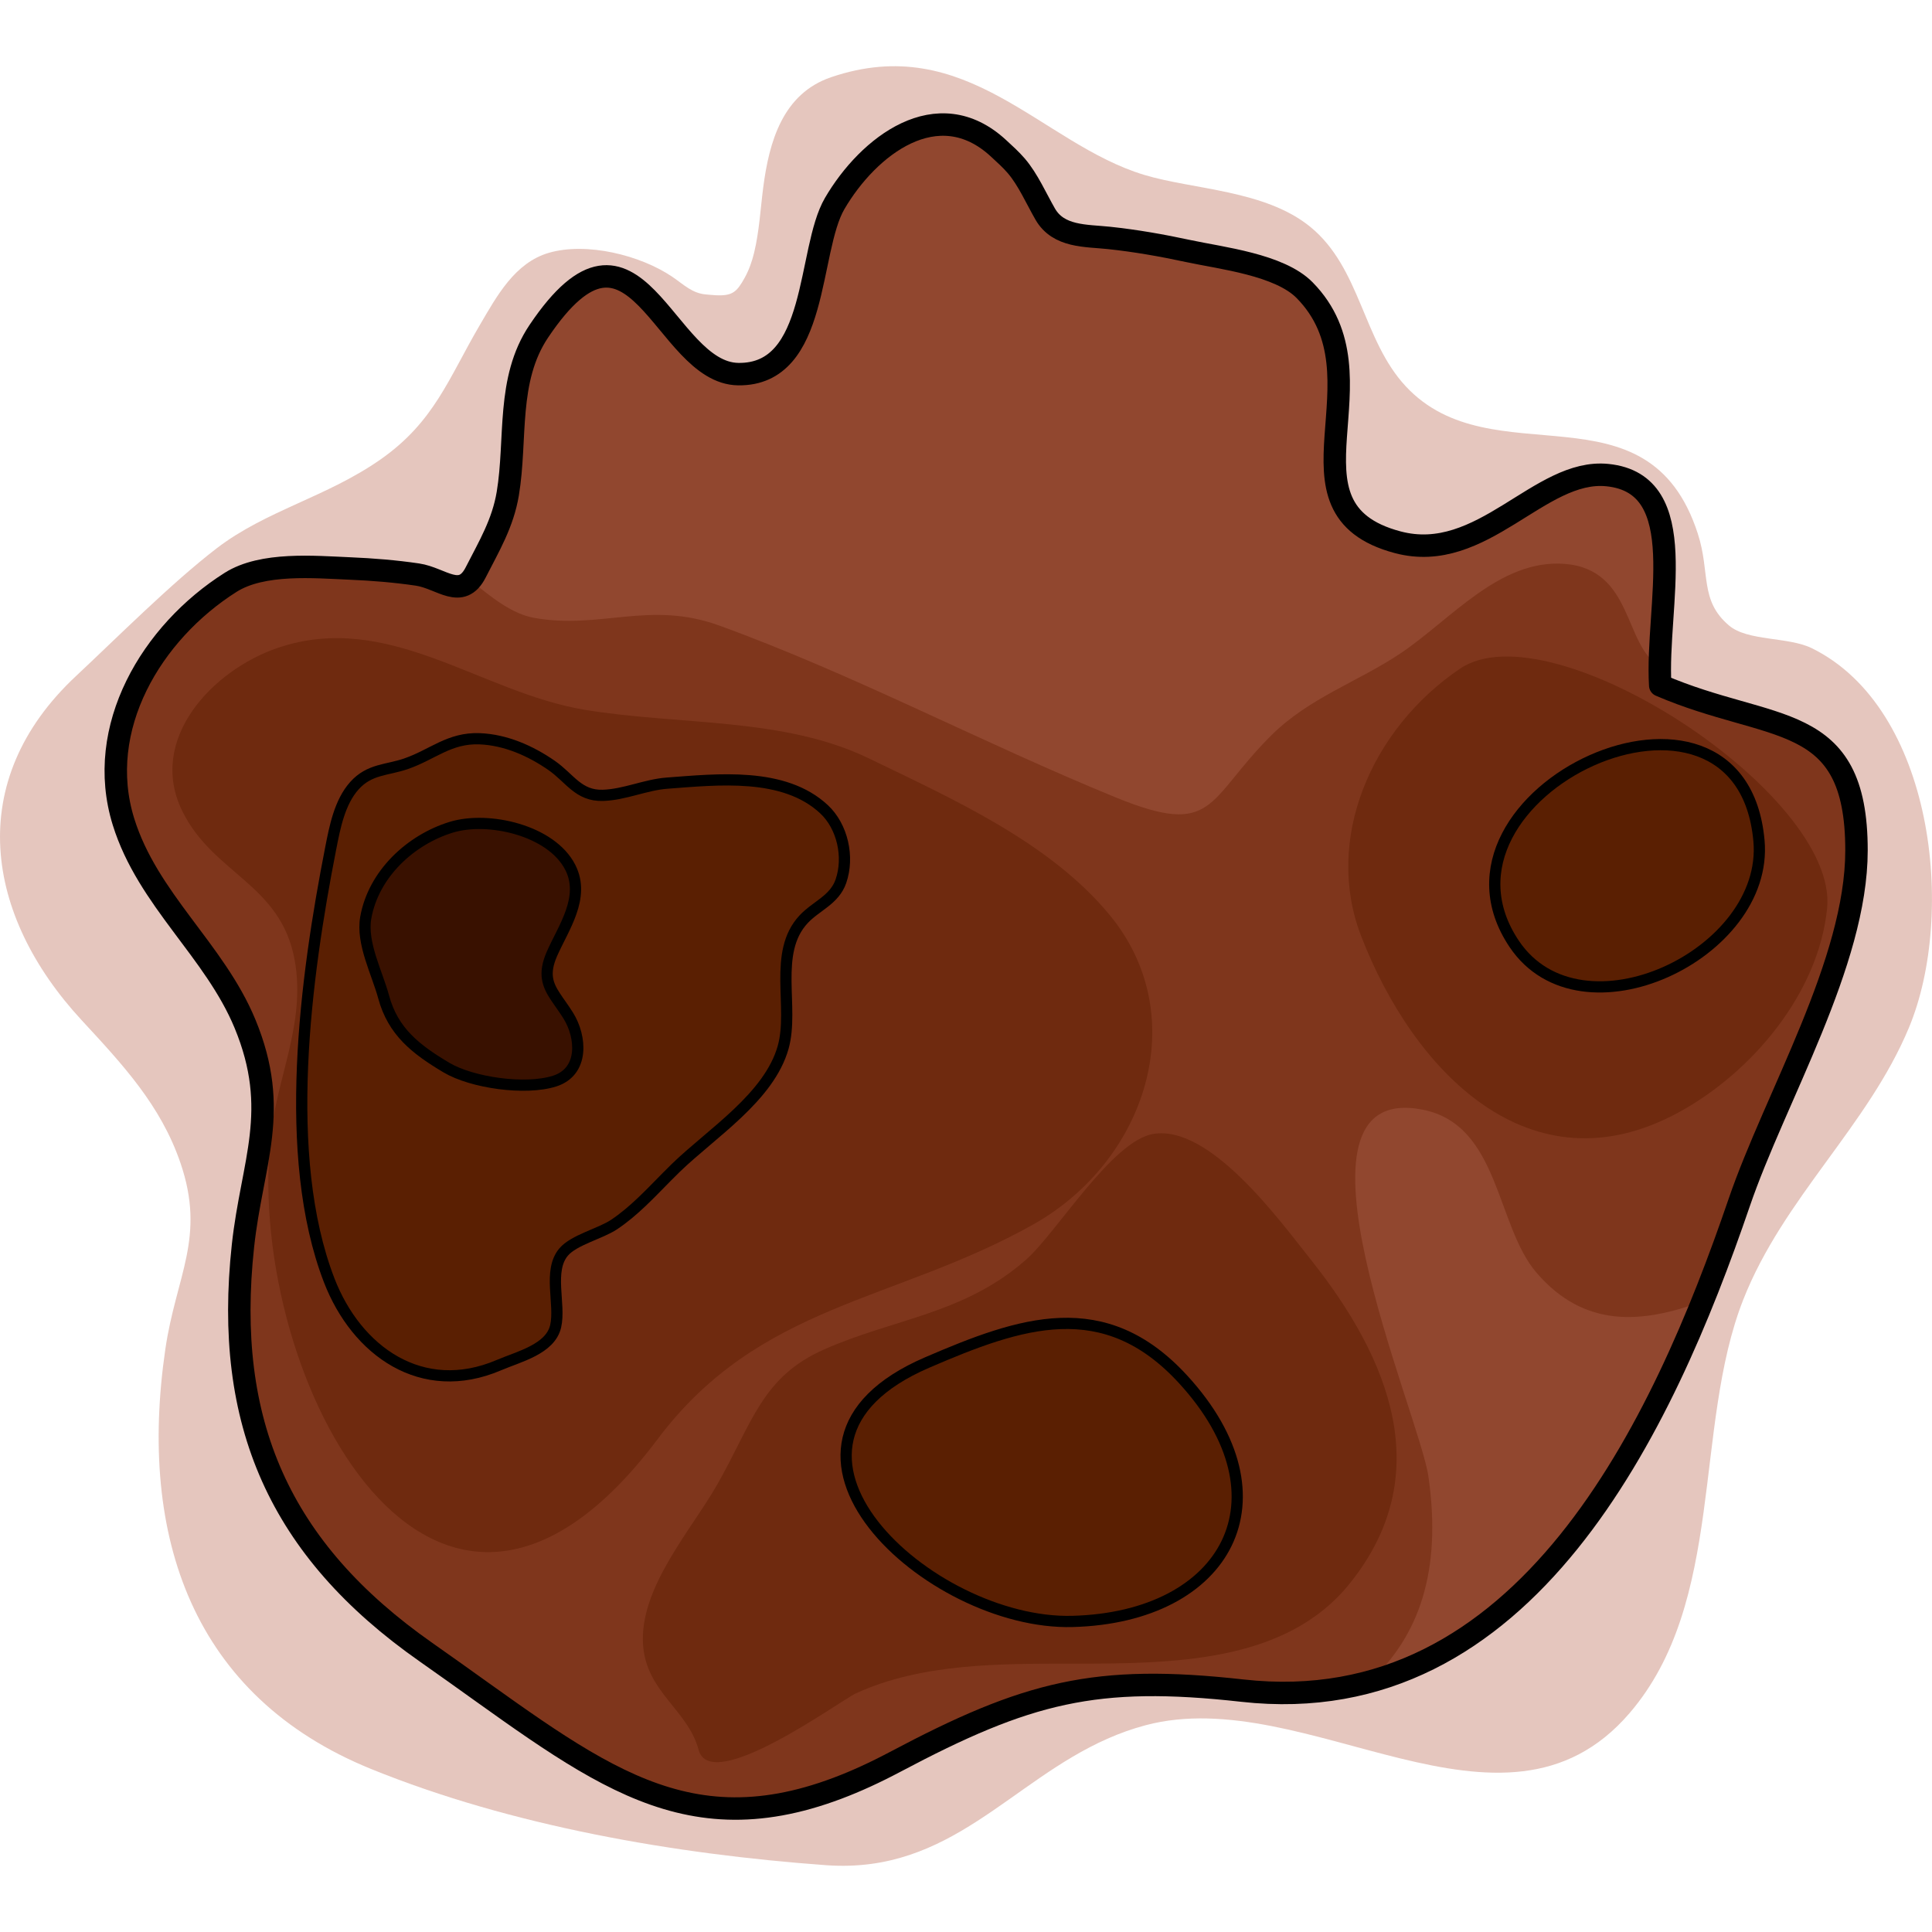
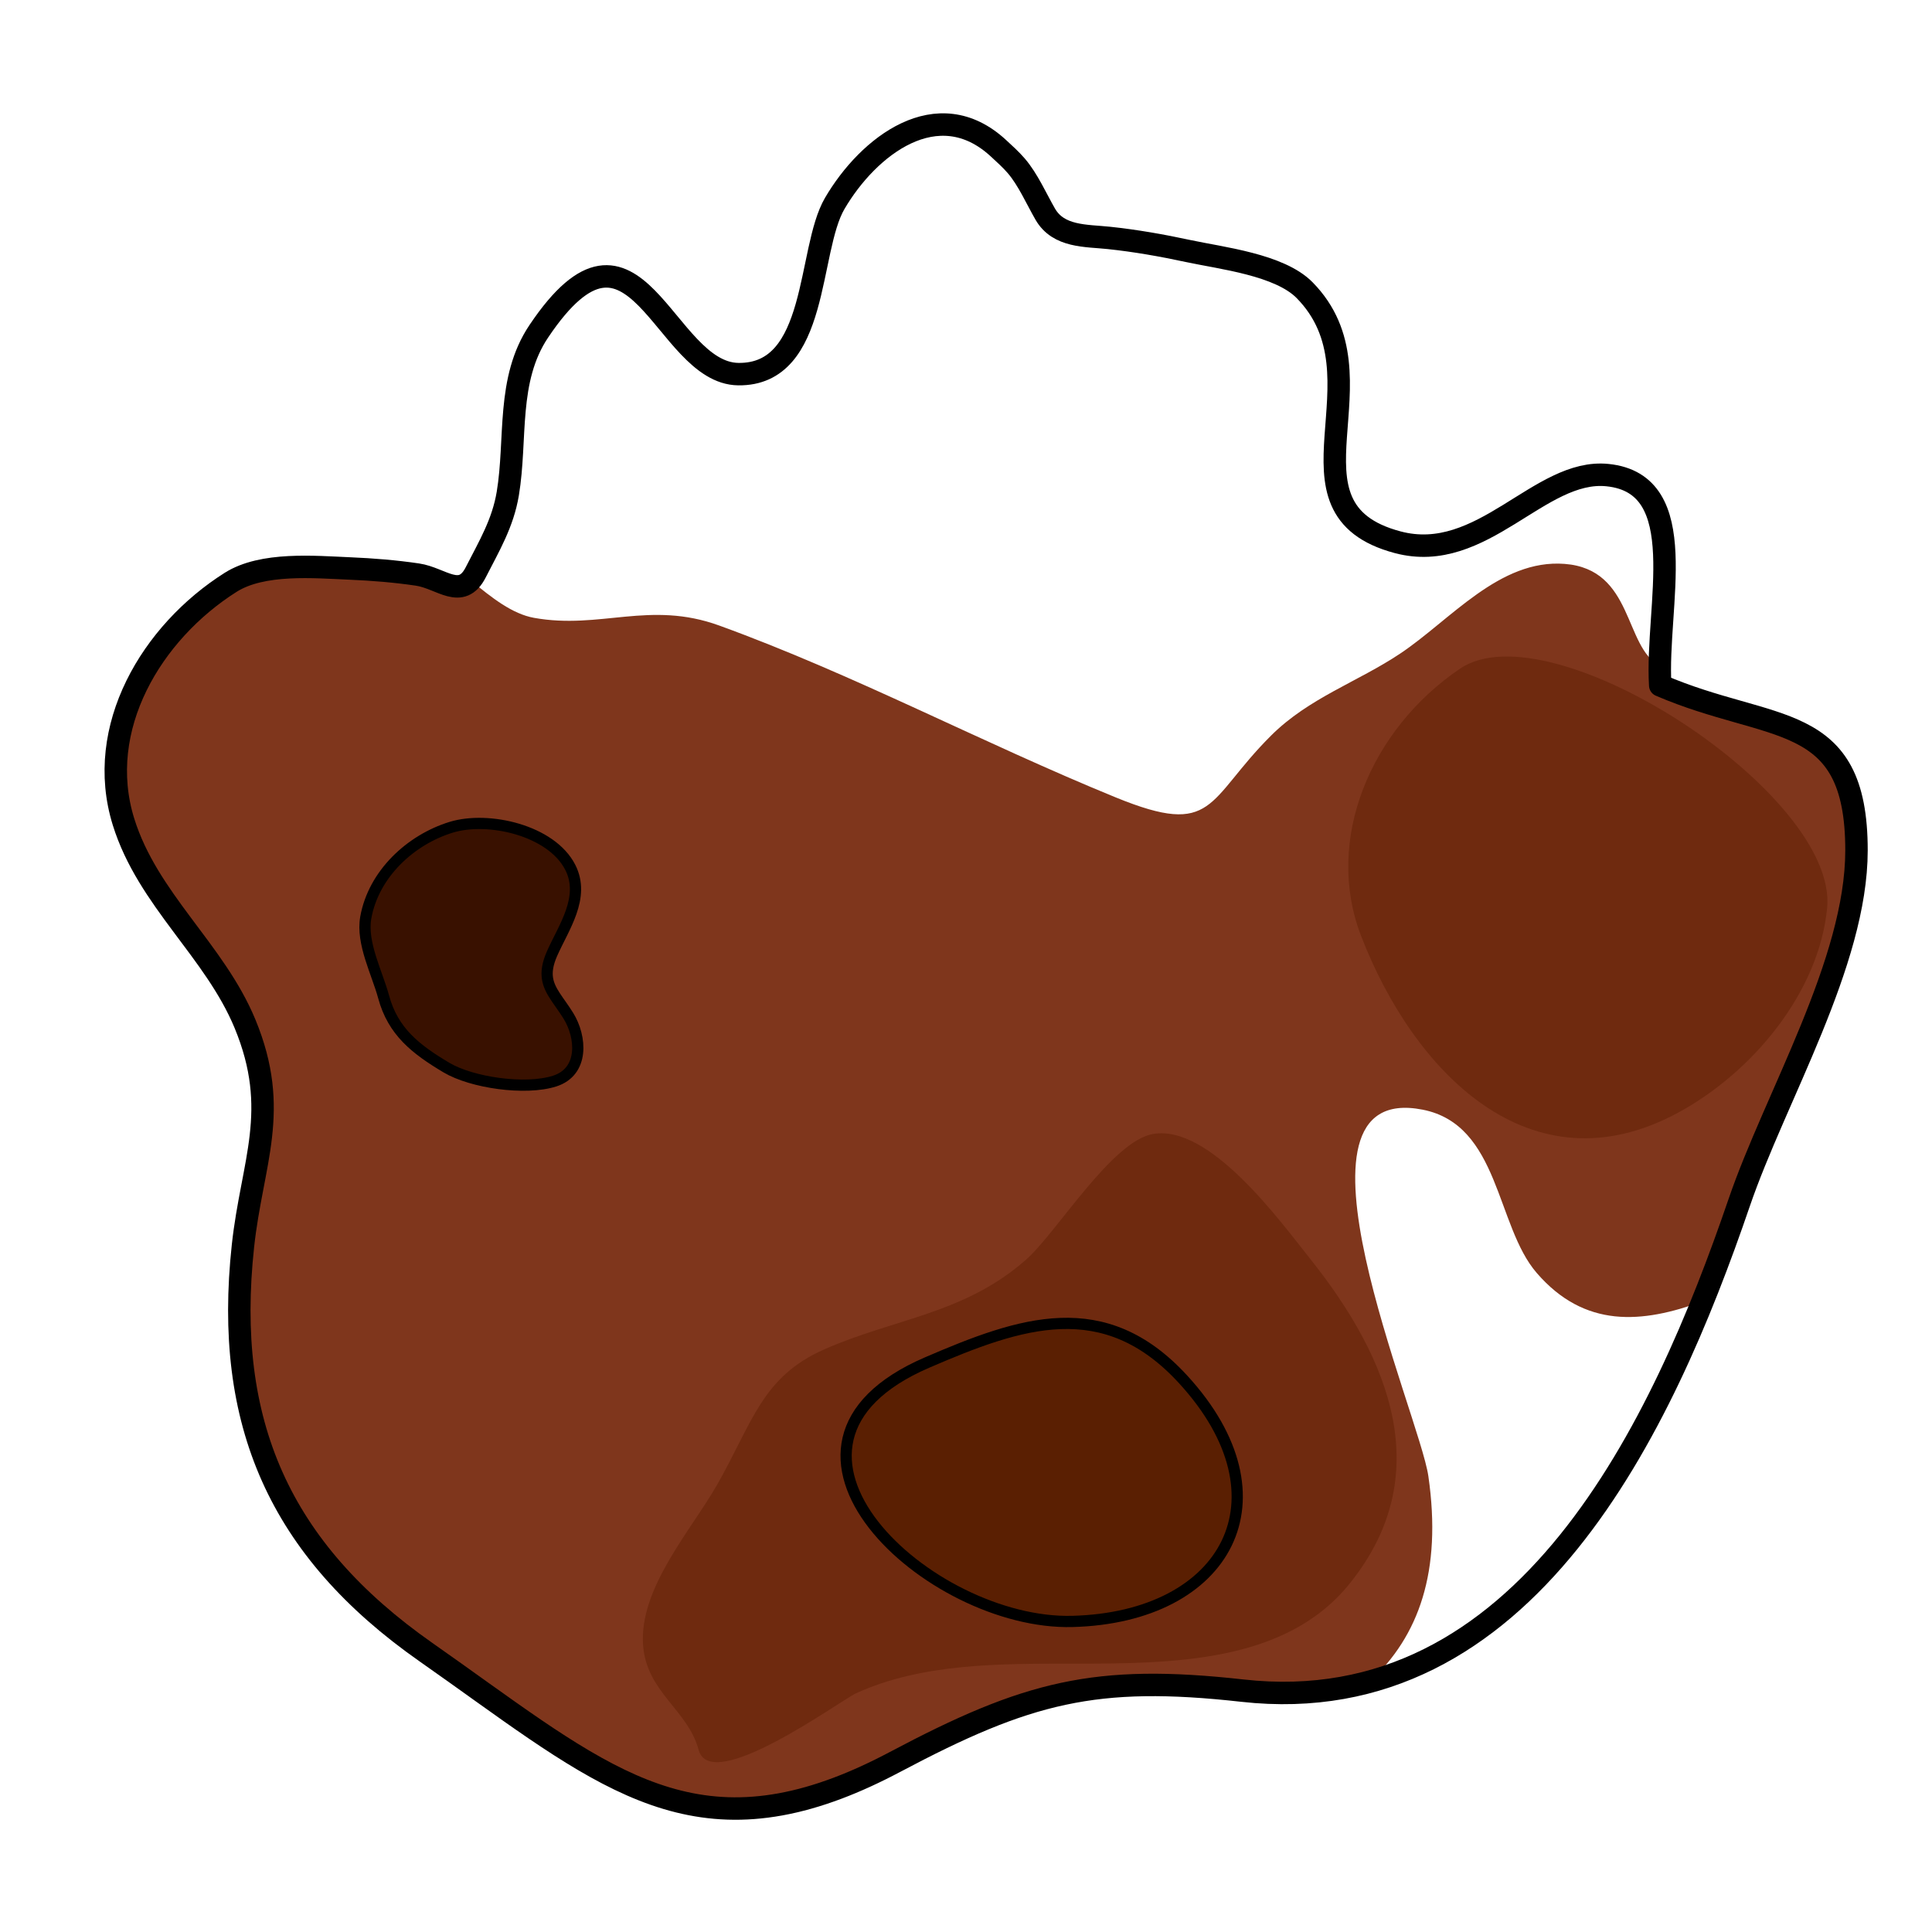
<svg xmlns="http://www.w3.org/2000/svg" version="1.1" id="Layer_1" width="800px" height="800px" viewBox="0 0 86.079 80.179" enable-background="new 0 0 86.079 80.179" xml:space="preserve">
  <g>
-     <path opacity="0.4" fill="#BE715E" d="M38.818,80.095c-0.631,0.085-1.301,0.109-2.02,0.057c-6.719-0.49-14.003-1.742-20.266-4.287   C8.59,72.636,6.146,65.531,7.365,57.173c0.48-3.299,1.815-4.979,0.673-8.315c-0.878-2.563-2.563-4.367-4.397-6.35   c-4.328-4.677-5.256-10.659-0.259-15.333c1.856-1.736,4.239-4.131,6.257-5.684c2.227-1.712,4.924-2.29,7.334-3.984   c2.389-1.679,3.021-3.618,4.409-5.982c0.756-1.288,1.554-2.768,3.072-3.211c1.68-0.489,4.077,0.103,5.501,1.069   c0.523,0.354,0.884,0.742,1.529,0.789c0.134,0.01,0.268,0.025,0.401,0.032c0.749,0.038,0.943-0.144,1.292-0.774   c0.197-0.356,0.327-0.729,0.423-1.125c0.23-0.949,0.28-1.937,0.405-2.903c0.265-2.041,0.868-4.178,3.024-4.912   c6.053-2.06,9.348,2.959,13.944,4.35c2.188,0.662,5.39,0.671,7.406,2.317c2.248,1.836,2.331,5.037,4.251,7.102   c3.864,4.155,10.797-0.304,13.017,6.574c0.563,1.741,0.063,2.967,1.392,4.089c0.83,0.701,2.634,0.495,3.676,1.004   c5.446,2.662,6.445,11.847,4.338,16.907c-1.828,4.392-5.604,7.595-7.385,12.127c-2.235,5.688-0.79,13.451-5.071,18.425   c-5.643,6.557-14.383-1.37-21.55,0.53C46.223,75.193,43.645,79.441,38.818,80.095z" />
-     <path fill="#91472F" d="M37.329,76.718c-7.207,2.722-11.216-1.06-18.349-6.056c-6.537-4.579-9.008-10.235-8.155-18.103   c0.403-3.72,1.694-6.021,0.091-9.895c-1.354-3.272-4.335-5.532-5.414-9.001c-1.299-4.179,1.252-8.44,4.773-10.667   c1.422-0.899,3.731-0.684,5.324-0.617c1.003,0.042,2.008,0.124,3,0.27c1.065,0.157,1.955,1.16,2.598-0.101   c0.598-1.172,1.207-2.183,1.428-3.508c0.404-2.43-0.068-5.072,1.381-7.23c4.322-6.437,5.543,1.864,8.887,1.909   c3.605,0.048,3.071-5.508,4.298-7.605c1.49-2.549,4.581-4.965,7.294-2.459c0.274,0.254,0.546,0.495,0.794,0.783   c0.522,0.607,0.892,1.46,1.29,2.151c0.593,1.03,1.818,0.953,2.838,1.061c1.19,0.126,2.373,0.335,3.542,0.587   c1.468,0.315,4.058,0.604,5.177,1.741c3.825,3.889-1.507,9.728,4.145,11.231c3.778,1.006,6.318-3.299,9.348-2.991   c3.826,0.389,2.141,5.836,2.351,9.368c4.966,2.14,8.749,1.072,8.745,7.354c-0.002,5.002-3.621,10.994-5.229,15.699   c-3.396,9.937-9.506,23.146-22.132,21.736c-6.542-0.73-9.583,0.052-15.472,3.175C38.984,76.026,38.137,76.413,37.329,76.718z" />
    <path fill="#7F361C" d="M82.713,34.94c0.004-6.281-3.779-5.214-8.745-7.354c-0.017-0.277-0.019-0.57-0.016-0.868   c-1.609-0.849-1.154-4.306-4.238-4.544c-2.907-0.225-5.087,2.5-7.333,3.998c-1.891,1.261-4.065,1.973-5.749,3.651   c-2.896,2.886-2.473,4.572-6.917,2.757c-5.961-2.436-11.671-5.481-17.666-7.658c-3.113-1.131-5.299,0.189-8.26-0.345   c-0.957-0.173-1.865-0.878-2.828-1.68c-0.618,0.682-1.421-0.11-2.361-0.249c-0.992-0.146-1.997-0.228-3-0.27   c-1.593-0.066-3.902-0.282-5.324,0.617c-3.521,2.227-6.072,6.488-4.773,10.667c1.079,3.469,4.061,5.729,5.414,9.001   c1.604,3.874,0.313,6.175-0.091,9.895c-0.853,7.867,1.618,13.523,8.155,18.103c7.133,4.996,11.142,8.777,18.349,6.056   c0.808-0.305,1.655-0.691,2.552-1.167c5.889-3.123,8.93-3.905,15.472-3.175c2.063,0.23,3.95,0.064,5.682-0.408   c2.172-2.02,3.218-4.891,2.604-9.145c-0.398-2.768-6.963-17.646-0.258-16.332c3.438,0.673,3.262,5.167,5.084,7.274   c2.14,2.476,4.693,2.259,7.391,1.268c0.604-1.496,1.146-2.979,1.629-4.394C79.092,45.935,82.711,39.942,82.713,34.94z" />
-     <path fill="#6F2A0F" d="M12.381,25.914c-2.922,0.991-5.818,4.075-4.266,7.26c1.375,2.82,4.401,3.252,5.015,6.658   c0.509,2.825-0.821,5.239-1.09,8.008c-1.028,10.585,7.292,26.611,17.257,13.334c4.548-6.059,10.564-6.094,16.752-9.577   c5.013-2.822,7.12-9.247,3.398-13.772c-2.676-3.255-7.039-5.192-10.716-6.977c-3.824-1.855-8.422-1.473-12.674-2.173   C21.396,27.906,17.316,24.241,12.381,25.914z" />
    <path fill="#6F2A0F" d="M47.707,71.174c-3.19,0.001-6.646-0.016-9.568,1.32c-0.691,0.316-6.467,4.553-7.013,2.518   c-0.477-1.775-2.315-2.569-2.473-4.645c-0.194-2.551,2.137-5.124,3.313-7.192c1.563-2.75,1.981-4.776,4.749-6   c3.148-1.393,6.233-1.568,9-4.001c1.358-1.195,3.817-5.283,5.658-5.6c2.533-0.435,5.638,3.85,7.017,5.582   c3.561,4.474,5.617,9.631,1.749,14.443C57.29,71.145,52.277,71.173,47.707,71.174z" />
    <path fill="#6F2A0F" d="M65.048,26.843c-3.983,2.702-6.058,7.626-4.406,11.906c2.316,6.004,7.529,11.478,14.163,7.855   c3.253-1.775,6.228-5.301,6.602-9.096C81.906,32.425,69.099,24.095,65.048,26.843z" />
    <path fill="none" stroke="#000000" stroke-linecap="round" stroke-linejoin="round" stroke-miterlimit="10" d="M37.329,76.718   c-7.207,2.722-11.216-1.06-18.349-6.056c-6.537-4.579-9.008-10.235-8.155-18.103c0.403-3.72,1.694-6.021,0.091-9.895   c-1.354-3.272-4.335-5.532-5.414-9.001c-1.299-4.179,1.252-8.44,4.773-10.667c1.422-0.899,3.731-0.684,5.324-0.617   c1.003,0.042,2.008,0.124,3,0.27c1.065,0.157,1.955,1.16,2.598-0.101c0.598-1.172,1.207-2.183,1.428-3.508   c0.404-2.43-0.068-5.072,1.381-7.23c4.322-6.437,5.543,1.864,8.887,1.909c3.605,0.048,3.071-5.508,4.298-7.605   c1.49-2.549,4.581-4.965,7.294-2.459c0.274,0.254,0.546,0.495,0.794,0.783c0.522,0.607,0.892,1.46,1.29,2.151   c0.593,1.03,1.818,0.953,2.838,1.061c1.19,0.126,2.373,0.335,3.542,0.587c1.468,0.315,4.058,0.604,5.177,1.741   c3.825,3.889-1.507,9.728,4.145,11.231c3.778,1.006,6.318-3.299,9.348-2.991c3.826,0.389,2.141,5.836,2.351,9.368   c4.966,2.14,8.749,1.072,8.745,7.354c-0.002,5.002-3.621,10.994-5.229,15.699c-3.396,9.937-9.506,23.146-22.132,21.736   c-6.542-0.73-9.583,0.052-15.472,3.175C38.984,76.026,38.137,76.413,37.329,76.718z" />
-     <path fill="#5A1F02" stroke="#000000" stroke-width="0.5" stroke-miterlimit="10" d="M29.714,49.478   c0.136-0.137,0.271-0.272,0.409-0.406c1.584-1.533,4.146-3.14,4.77-5.359c0.501-1.785-0.475-4.221,0.912-5.706   c0.561-0.601,1.373-0.858,1.663-1.699c0.371-1.079,0.07-2.431-0.751-3.2c-1.788-1.673-4.756-1.331-6.992-1.166   c-0.965,0.072-1.891,0.514-2.863,0.544c-1.094,0.033-1.468-0.766-2.285-1.333c-0.938-0.651-2.049-1.142-3.204-1.188   c-1.354-0.053-2.097,0.706-3.286,1.115c-0.857,0.294-1.623,0.227-2.295,0.974c-0.664,0.741-0.875,1.861-1.06,2.804   c-1.118,5.705-2.202,13.692-0.065,19.236c1.217,3.152,4.133,5.241,7.555,3.781c0.904-0.386,2.3-0.713,2.535-1.736   c0.225-0.98-0.354-2.469,0.355-3.306c0.457-0.541,1.639-0.817,2.249-1.225C28.246,51.017,28.969,50.231,29.714,49.478z" />
    <path fill="#5A1F02" stroke="#000000" stroke-width="0.5" stroke-miterlimit="10" d="M41.306,57.757   c4.177-1.801,7.886-3.088,11.408,0.751c4.858,5.294,1.945,10.6-4.929,10.784C41.391,69.464,32.692,61.469,41.306,57.757z" />
-     <path fill="#5A1F02" stroke="#000000" stroke-width="0.5" stroke-miterlimit="10" d="M67.467,39.108   c2.978,4.424,11.357,0.452,10.903-4.598C77.565,25.566,62.937,32.371,67.467,39.108z" />
    <path fill="#391100" stroke="#000000" stroke-width="0.5" stroke-miterlimit="10" d="M24.393,40.645   c-0.047-0.303,0.002-0.648,0.199-1.099c0.51-1.161,1.497-2.504,0.819-3.846c-0.839-1.659-3.656-2.299-5.305-1.793   c-1.812,0.556-3.463,2.08-3.81,4.029c-0.2,1.132,0.506,2.459,0.796,3.529c0.418,1.544,1.423,2.332,2.797,3.15   c1.132,0.674,3.517,1.02,4.823,0.602c1.319-0.423,1.195-1.969,0.61-2.911C24.904,41.634,24.48,41.214,24.393,40.645z" />
  </g>
</svg>